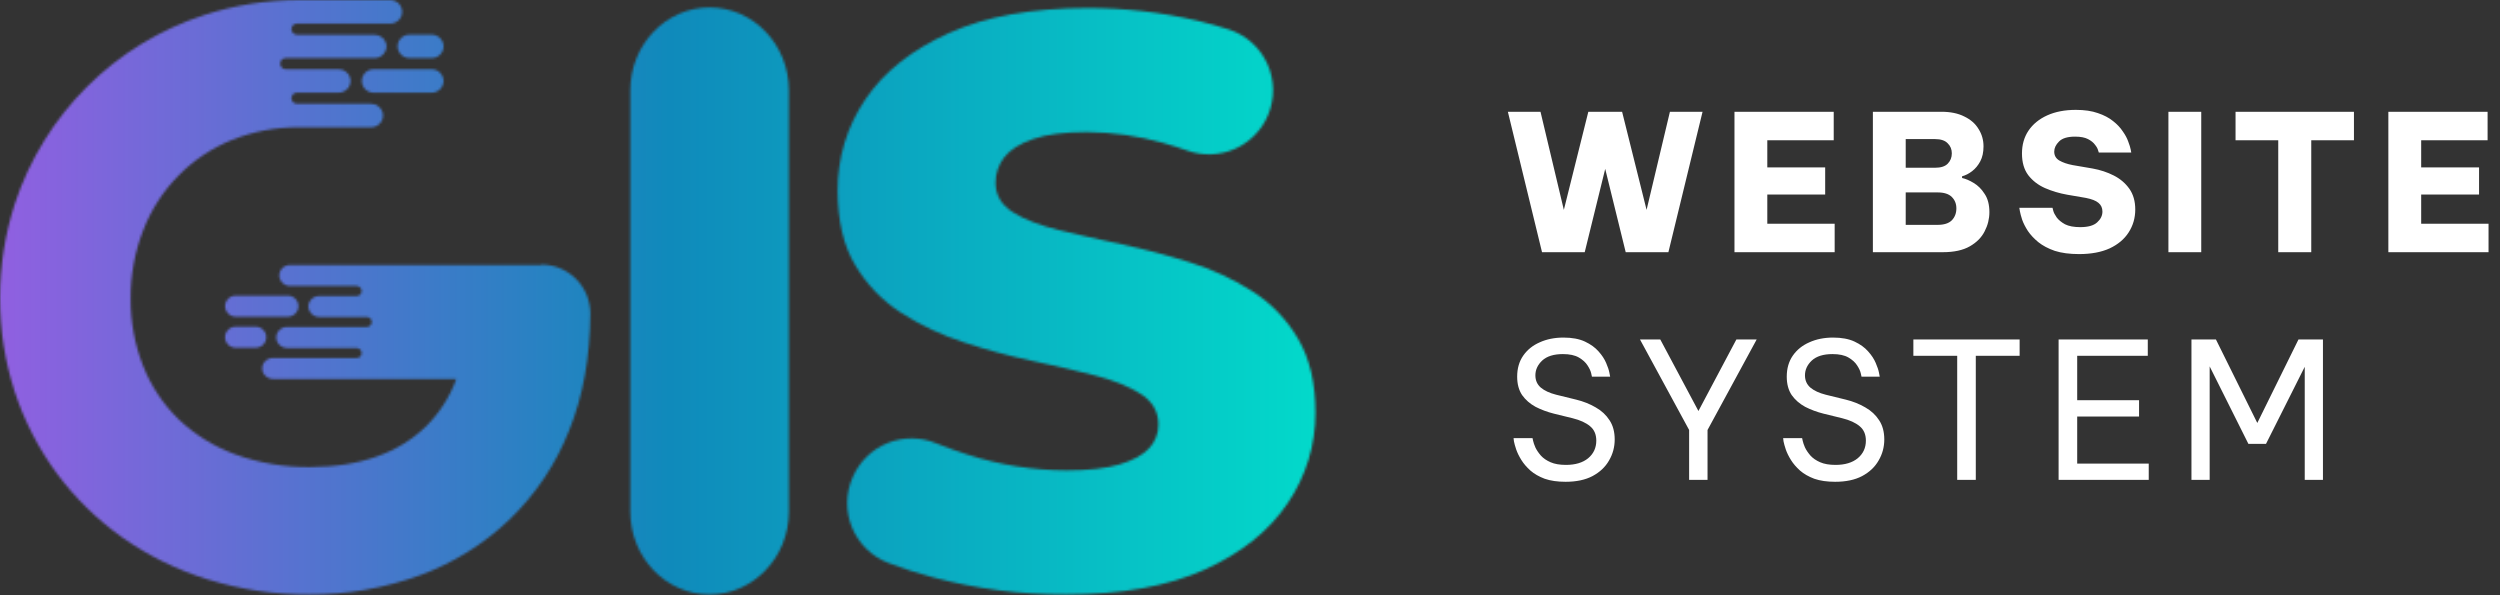
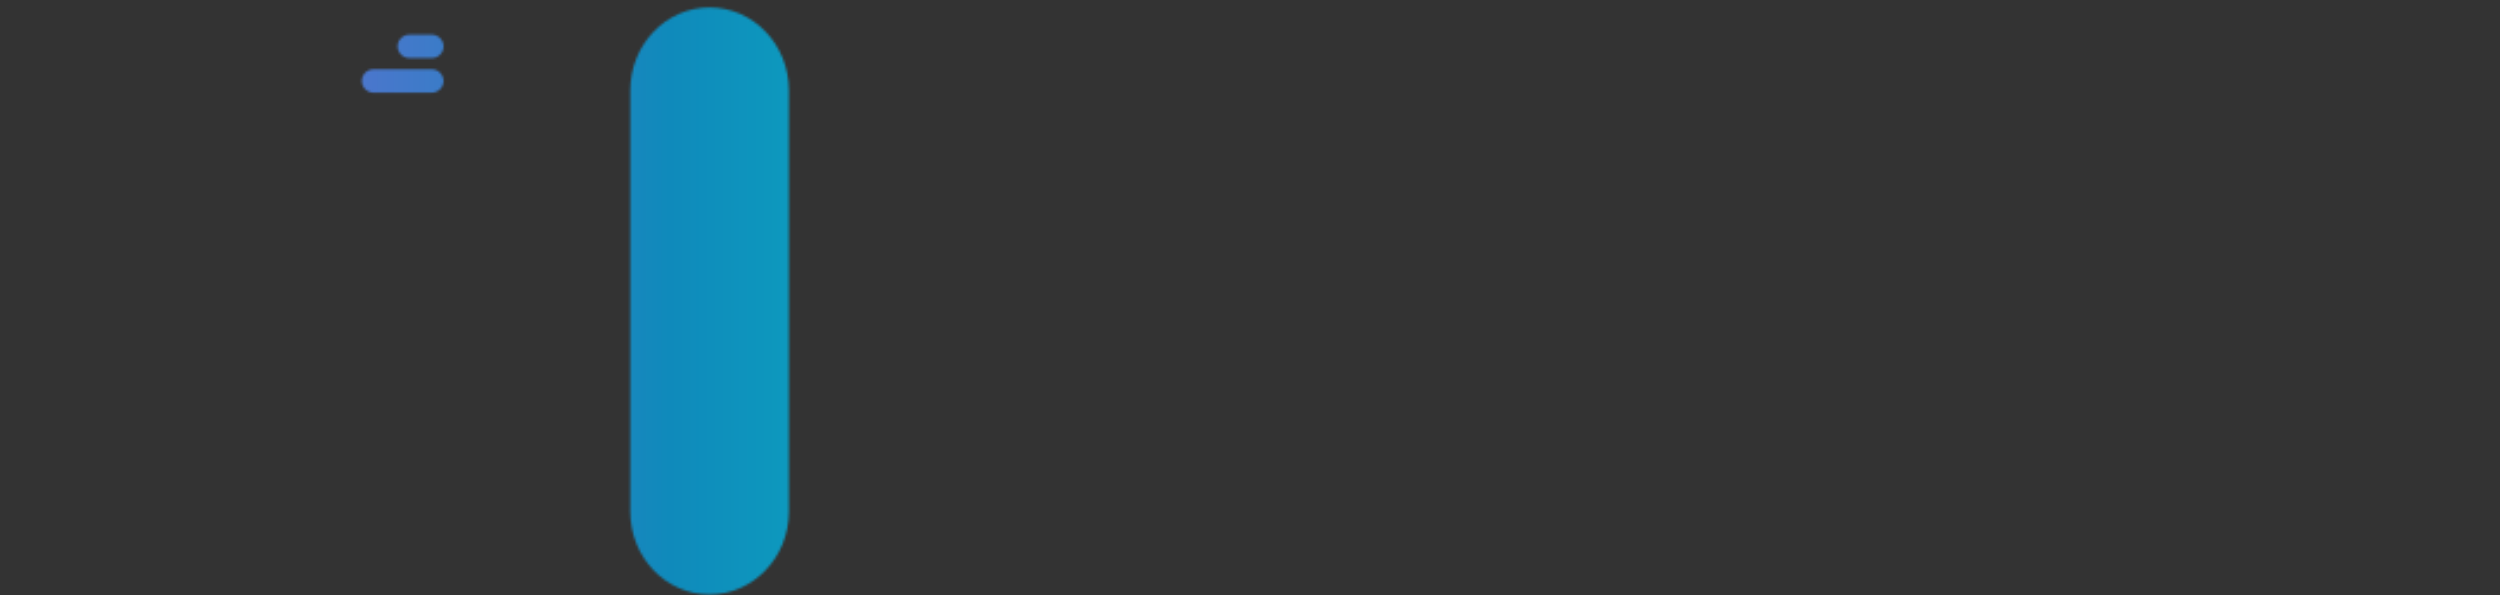
<svg xmlns="http://www.w3.org/2000/svg" width="1054" height="251" viewBox="0 0 1054 251" fill="none">
  <rect x="0" y="0" width="1054" height="251" fill="#333333" stroke="none" />
  <mask id="mask0_1704_5714" style="mask-type:alpha" maskUnits="userSpaceOnUse" x="0" y="0" width="555" height="251">
    <path d="M186.999 19.542C187.001 20.192 186.874 20.836 186.625 21.437C186.376 22.038 186.01 22.583 185.549 23.042C184.616 23.962 183.36 24.479 182.049 24.482H172.609C171.294 24.482 170.031 23.963 169.095 23.038C168.159 22.114 167.625 20.857 167.609 19.542C167.625 18.226 168.159 16.97 169.095 16.045C170.031 15.12 171.294 14.601 172.609 14.602H182.049C183.356 14.614 184.606 15.139 185.532 16.062C186.457 16.986 186.984 18.235 186.999 19.542Z" fill="#2B3990" />
    <path d="M187.001 34.131C186.988 35.449 186.455 36.708 185.519 37.635C184.583 38.562 183.318 39.081 182.001 39.081H157.541C156.224 39.081 154.959 38.562 154.023 37.635C153.087 36.708 152.554 35.449 152.541 34.131C152.541 33.482 152.67 32.839 152.921 32.24C153.171 31.641 153.539 31.097 154.001 30.641C154.935 29.715 156.196 29.194 157.511 29.191H182.051C183.358 29.204 184.608 29.729 185.533 30.652C186.459 31.575 186.985 32.824 187.001 34.131Z" fill="#2B3990" />
-     <path d="M228.22 111.531C230.936 111.531 233.624 112.066 236.133 113.105C238.641 114.145 240.92 115.668 242.84 117.589C244.759 119.509 246.282 121.789 247.32 124.298C248.358 126.807 248.892 129.496 248.89 132.211C248.784 150.684 245.764 167.208 239.83 181.781C234.256 195.839 225.731 208.538 214.83 219.021C204.019 229.333 191.208 237.321 177.19 242.491C162.133 247.982 146.217 250.742 130.19 250.641C115.736 250.696 101.358 248.548 87.55 244.271C74.704 240.298 62.56 234.335 51.56 226.601C41.003 219.102 31.689 209.991 23.96 199.601C16.268 189.16 10.287 177.562 6.24 165.241C2.074 152.455 -0.033 139.088 0 125.641C-0.009 112.098 2.12 98.639 6.31 85.761C12.44 67.207 22.846 50.355 36.689 36.564C50.532 22.773 67.424 12.43 86 6.371C99.028 2.125 112.648 -0.025 126.35 0.001H164.42C165.595 -0.021 166.741 0.366 167.662 1.096C168.583 1.825 169.223 2.852 169.47 4.001C169.608 4.719 169.586 5.459 169.407 6.167C169.228 6.876 168.895 7.537 168.433 8.104C167.97 8.67 167.389 9.128 166.73 9.445C166.072 9.763 165.352 9.932 164.62 9.941H125.2C124.89 9.94 124.583 10.001 124.296 10.119C124.01 10.237 123.749 10.411 123.53 10.631C123.293 10.866 123.109 11.149 122.992 11.461C122.875 11.774 122.826 12.108 122.85 12.441C122.915 13.057 123.21 13.626 123.674 14.035C124.139 14.445 124.741 14.664 125.36 14.651H157.81C158.986 14.631 160.132 15.018 161.055 15.747C161.977 16.476 162.619 17.502 162.87 18.651C162.99 19.363 162.955 20.092 162.766 20.788C162.577 21.485 162.24 22.133 161.777 22.687C161.314 23.241 160.737 23.688 160.085 23.997C159.433 24.307 158.722 24.472 158 24.481H120.48C120.17 24.48 119.863 24.541 119.576 24.659C119.29 24.777 119.029 24.951 118.81 25.171C118.479 25.506 118.257 25.933 118.171 26.396C118.086 26.86 118.141 27.338 118.331 27.769C118.521 28.2 118.836 28.564 119.235 28.814C119.634 29.064 120.1 29.189 120.57 29.171H142.71C143.869 29.16 144.997 29.546 145.907 30.265C146.816 30.983 147.453 31.991 147.71 33.121C147.848 33.84 147.826 34.58 147.646 35.29C147.466 35.999 147.133 36.661 146.669 37.227C146.206 37.794 145.624 38.252 144.964 38.569C144.304 38.885 143.582 39.053 142.85 39.061H125.2C124.89 39.06 124.583 39.12 124.296 39.239C124.01 39.357 123.749 39.531 123.53 39.751C123.293 39.986 123.109 40.269 122.992 40.581C122.875 40.894 122.826 41.228 122.85 41.561C122.911 42.176 123.203 42.745 123.667 43.154C124.131 43.562 124.733 43.779 125.35 43.761H156.35C157.519 43.738 158.66 44.118 159.582 44.838C160.503 45.557 161.149 46.572 161.41 47.711C161.548 48.43 161.526 49.17 161.346 49.88C161.166 50.589 160.833 51.251 160.369 51.817C159.906 52.384 159.324 52.842 158.664 53.158C158.004 53.475 157.282 53.643 156.55 53.651H128.01C127.32 53.651 126.64 53.651 126.01 53.651C116.344 53.607 106.76 55.423 97.78 59.001C89.31 62.423 81.63 67.544 75.215 74.049C68.799 80.553 63.785 88.303 60.48 96.821C56.829 106.112 54.999 116.019 55.09 126.001C55.029 135.697 56.817 145.315 60.36 154.341C63.702 162.82 68.816 170.488 75.36 176.831C82.221 183.333 90.346 188.353 99.23 191.581C109.346 195.221 120.03 197.029 130.78 196.921C141.46 196.861 150.92 195.361 159.07 192.381C166.801 189.691 173.852 185.346 179.73 179.651C185.351 174.028 189.672 167.242 192.39 159.771H115.19C114.06 159.793 112.962 159.396 112.105 158.658C111.249 157.92 110.695 156.892 110.55 155.771C110.495 155.156 110.568 154.536 110.765 153.951C110.963 153.366 111.28 152.829 111.697 152.373C112.114 151.918 112.621 151.554 113.187 151.306C113.752 151.057 114.363 150.93 114.98 150.931H150.36C150.922 150.928 151.461 150.706 151.86 150.311C152.076 150.097 152.243 149.839 152.348 149.554C152.454 149.268 152.495 148.964 152.47 148.661C152.403 148.113 152.135 147.61 151.717 147.249C151.299 146.889 150.762 146.697 150.21 146.711H121.13C120 146.735 118.9 146.339 118.043 145.601C117.186 144.862 116.633 143.833 116.49 142.711C116.433 142.096 116.505 141.476 116.701 140.89C116.898 140.305 117.214 139.767 117.63 139.31C118.046 138.854 118.552 138.489 119.117 138.24C119.682 137.99 120.293 137.861 120.91 137.861H154.59C154.941 137.867 155.288 137.786 155.6 137.625C155.911 137.464 156.178 137.229 156.376 136.939C156.575 136.65 156.698 136.316 156.735 135.967C156.773 135.618 156.723 135.266 156.59 134.941C156.417 134.545 156.129 134.209 155.764 133.977C155.399 133.746 154.973 133.629 154.54 133.641H134.68C133.55 133.663 132.452 133.266 131.595 132.528C130.739 131.79 130.185 130.762 130.04 129.641C129.986 129.027 130.061 128.408 130.259 127.824C130.457 127.24 130.774 126.704 131.191 126.25C131.608 125.795 132.115 125.433 132.679 125.185C133.244 124.937 133.854 124.81 134.47 124.811H150.36C150.922 124.808 151.461 124.586 151.86 124.191C152.073 123.979 152.237 123.723 152.342 123.442C152.447 123.161 152.491 122.86 152.47 122.561C152.42 122.004 152.159 121.487 151.741 121.116C151.323 120.744 150.779 120.546 150.22 120.561H122.4C121.27 120.583 120.172 120.186 119.315 119.448C118.459 118.71 117.905 117.682 117.76 116.561C117.705 115.946 117.778 115.326 117.975 114.741C118.173 114.156 118.49 113.619 118.907 113.163C119.324 112.708 119.831 112.344 120.397 112.096C120.962 111.847 121.573 111.72 122.19 111.721H228.19L228.22 111.531Z" fill="#2B3990" />
-     <path d="M107.811 146.6H99.331C98.748 146.602 98.171 146.488 97.632 146.266C97.094 146.044 96.604 145.718 96.192 145.307C95.779 144.895 95.452 144.406 95.229 143.868C95.005 143.33 94.891 142.753 94.891 142.17C94.891 140.993 95.358 139.864 96.191 139.031C97.024 138.198 98.153 137.73 99.331 137.73H107.811C108.988 137.73 110.118 138.198 110.95 139.031C111.783 139.864 112.251 140.993 112.251 142.17C112.251 142.753 112.136 143.33 111.912 143.868C111.689 144.406 111.362 144.895 110.95 145.307C110.537 145.718 110.048 146.044 109.509 146.266C108.97 146.488 108.393 146.602 107.811 146.6Z" fill="#2B3990" />
-     <path d="M121.36 133.511H99.36C98.182 133.511 97.051 133.043 96.217 132.211C95.383 131.378 94.913 130.249 94.91 129.071C94.912 128.488 95.028 127.91 95.252 127.372C95.476 126.834 95.804 126.345 96.218 125.934C96.631 125.523 97.121 125.197 97.66 124.975C98.2 124.753 98.777 124.639 99.36 124.641H121.36C121.943 124.639 122.521 124.753 123.06 124.975C123.599 125.197 124.089 125.523 124.503 125.934C124.916 126.345 125.244 126.834 125.468 127.372C125.693 127.91 125.809 128.488 125.81 129.071C125.808 130.249 125.338 131.378 124.503 132.211C123.669 133.043 122.539 133.511 121.36 133.511Z" fill="#2B3990" />
    <path d="M265.721 215.641V38.141C265.721 18.811 280.721 3.141 299.161 3.141C317.631 3.141 332.601 18.811 332.601 38.141V215.641C332.601 234.971 317.601 250.641 299.161 250.641C280.691 250.641 265.721 235.001 265.721 215.641Z" fill="#2B3990" />
-     <path d="M449.312 250.641C430.334 250.708 411.432 248.253 393.102 243.341C386.435 241.541 380.242 239.541 374.522 237.341C371.097 236.029 367.975 234.033 365.347 231.475C362.719 228.916 360.64 225.849 359.236 222.461C357.833 219.073 357.134 215.434 357.183 211.767C357.232 208.099 358.028 204.481 359.522 201.131L359.652 200.831C362.507 194.421 367.747 189.374 374.26 186.761C380.773 184.148 388.047 184.173 394.542 186.831C398.862 188.584 403.368 190.204 408.062 191.691C421.506 196.036 435.542 198.272 449.672 198.321C458.952 198.321 466.422 197.471 472.082 195.771C477.742 194.071 481.875 191.808 484.482 188.981C487.029 186.279 488.427 182.694 488.382 178.981C488.382 173.541 485.892 169.238 480.912 166.071C475.932 162.904 469.478 160.301 461.552 158.261C453.625 156.221 444.852 154.184 435.232 152.151C425.471 150.079 415.833 147.468 406.362 144.331C397.084 141.339 388.226 137.175 380.002 131.941C372.085 126.865 365.457 120.018 360.642 111.941C355.662 103.681 353.172 93.208 353.172 80.521C353.029 66.72 357.119 53.206 364.892 41.801C372.698 30.261 384.415 20.978 400.042 13.951C415.668 6.924 435.148 3.401 458.482 3.381C473.966 3.369 489.401 5.138 504.482 8.651C509.222 9.761 513.802 11.021 518.222 12.461C521.75 13.624 525.001 15.505 527.767 17.985C530.534 20.465 532.758 23.491 534.299 26.872C535.841 30.253 536.666 33.916 536.723 37.632C536.78 41.347 536.068 45.034 534.632 48.461C531.962 54.87 526.927 60.004 520.571 62.797C514.215 65.59 507.028 65.828 500.502 63.461C497.115 62.261 493.742 61.194 490.382 60.261C479.883 57.293 469.032 55.752 458.122 55.681C448.835 55.681 441.362 56.644 435.702 58.571C430.042 60.498 425.965 63.044 423.472 66.211C421.012 69.296 419.694 73.136 419.742 77.081C419.742 82.288 422.175 86.418 427.042 89.471C431.908 92.524 438.368 95.034 446.422 97.001C454.422 98.928 463.252 100.928 472.912 103.001C482.572 105.074 492.195 107.621 501.782 110.641C511.057 113.537 519.907 117.65 528.102 122.871C535.993 127.923 542.57 134.778 547.292 142.871C552.165 151.131 554.598 161.488 554.592 173.941C554.651 187.57 550.567 200.895 542.882 212.151C535.062 223.818 523.395 233.151 507.882 240.151C492.368 247.151 472.845 250.648 449.312 250.641Z" fill="#2B3990" />
  </mask>
  <g mask="url(#mask0_1704_5714)">
    <rect x="-17" y="-35" width="605" height="312" fill="url(#paint0_linear_1704_5714)" />
  </g>
-   <path d="M650.117 106.322L635.717 47.122H649.477L659.317 88.482L669.637 47.122H683.877L694.197 88.482L704.037 47.122H717.797L703.397 106.322H685.397L676.757 71.202L668.117 106.322H650.117ZM731.254 106.322V47.122H773.094V59.122H745.094V70.562H769.494V82.002H745.094V94.322H773.494V106.322H731.254ZM789.608 106.322V47.122H818.488C822.328 47.122 825.554 47.789 828.168 49.122C830.834 50.402 832.834 52.162 834.168 54.402C835.554 56.589 836.248 59.016 836.248 61.682C836.248 64.189 835.794 66.296 834.888 68.002C833.981 69.709 832.834 71.096 831.448 72.162C830.061 73.229 828.648 73.949 827.208 74.322V75.042C828.701 75.362 830.328 76.056 832.088 77.122C833.901 78.189 835.448 79.736 836.728 81.762C838.061 83.736 838.728 86.296 838.728 89.442C838.728 92.269 838.061 94.962 836.728 97.522C835.448 100.082 833.368 102.189 830.488 103.842C827.608 105.496 823.821 106.322 819.128 106.322H789.608ZM815.848 58.642H803.448V70.722H815.848C818.248 70.722 820.008 70.162 821.128 69.042C822.301 67.869 822.888 66.402 822.888 64.642C822.888 62.936 822.301 61.522 821.128 60.402C820.008 59.229 818.248 58.642 815.848 58.642ZM816.888 81.122H803.448V94.802H816.888C819.608 94.802 821.608 94.162 822.888 92.882C824.168 91.549 824.808 89.869 824.808 87.842C824.808 85.922 824.168 84.322 822.888 83.042C821.608 81.762 819.608 81.122 816.888 81.122ZM876.544 107.122C872.544 107.122 869.13 106.669 866.304 105.762C863.53 104.802 861.21 103.576 859.344 102.082C857.53 100.589 856.064 99.016 854.944 97.362C853.877 95.709 853.077 94.136 852.544 92.642C852.064 91.149 851.744 89.949 851.584 89.042C851.424 88.082 851.344 87.602 851.344 87.602H865.344C865.344 87.602 865.45 88.029 865.664 88.882C865.877 89.682 866.357 90.616 867.104 91.682C867.904 92.749 869.077 93.709 870.624 94.562C872.224 95.362 874.357 95.762 877.024 95.762C880.33 95.762 882.704 95.096 884.144 93.762C885.637 92.429 886.384 90.909 886.384 89.202C886.384 87.656 885.824 86.429 884.704 85.522C883.637 84.616 881.877 83.922 879.424 83.442L871.504 82.082C868.197 81.496 865.077 80.562 862.144 79.282C859.264 78.002 856.917 76.189 855.104 73.842C853.344 71.496 852.464 68.456 852.464 64.722C852.464 61.042 853.37 57.842 855.184 55.122C857.05 52.349 859.69 50.189 863.104 48.642C866.517 47.096 870.544 46.322 875.184 46.322C878.81 46.322 881.904 46.776 884.464 47.682C887.024 48.536 889.157 49.656 890.864 51.042C892.57 52.376 893.93 53.816 894.944 55.362C896.01 56.856 896.784 58.296 897.264 59.682C897.797 61.069 898.144 62.189 898.304 63.042C898.464 63.896 898.544 64.322 898.544 64.322H884.864C884.864 64.322 884.757 64.002 884.544 63.362C884.384 62.669 883.957 61.896 883.264 61.042C882.624 60.136 881.637 59.336 880.304 58.642C878.97 57.949 877.157 57.602 874.864 57.602C871.664 57.602 869.397 58.296 868.064 59.682C866.73 61.016 866.064 62.429 866.064 63.922C866.064 65.576 866.784 66.829 868.224 67.682C869.717 68.536 871.584 69.176 873.824 69.602L882.224 71.042C885.477 71.629 888.464 72.616 891.184 74.002C893.904 75.389 896.09 77.256 897.744 79.602C899.397 81.949 900.224 84.856 900.224 88.322C900.224 91.896 899.29 95.122 897.424 98.002C895.61 100.829 892.944 103.069 889.424 104.722C885.904 106.322 881.61 107.122 876.544 107.122ZM914.204 106.322V47.122H928.044V106.322H914.204ZM960.507 106.322V59.122H942.507V47.122H992.427V59.122H974.427V106.322H960.507ZM1006.93 106.322V47.122H1048.77V59.122H1020.77V70.562H1045.17V82.002H1020.77V94.322H1049.17V106.322H1006.93ZM660.037 203.122C656.624 203.122 653.69 202.696 651.237 201.842C648.837 200.936 646.837 199.789 645.237 198.402C643.637 196.962 642.357 195.469 641.397 193.922C640.437 192.376 639.717 190.909 639.237 189.522C638.757 188.082 638.437 186.936 638.277 186.082C638.17 185.176 638.117 184.722 638.117 184.722H646.117C646.117 184.722 646.197 185.096 646.357 185.842C646.517 186.589 646.837 187.522 647.317 188.642C647.85 189.762 648.624 190.909 649.637 192.082C650.65 193.202 652.01 194.136 653.717 194.882C655.424 195.629 657.584 196.002 660.197 196.002C664.144 196.002 667.264 195.069 669.557 193.202C671.85 191.282 672.997 188.802 672.997 185.762C672.997 183.149 672.117 181.122 670.357 179.682C668.65 178.242 666.197 177.122 662.997 176.322L655.157 174.402C652.384 173.709 649.797 172.749 647.397 171.522C645.05 170.242 643.157 168.589 641.717 166.562C640.33 164.482 639.637 161.896 639.637 158.802C639.637 155.336 640.49 152.376 642.197 149.922C643.904 147.469 646.224 145.602 649.157 144.322C652.09 142.989 655.424 142.322 659.157 142.322C662.784 142.322 665.797 142.882 668.197 144.002C670.597 145.122 672.517 146.509 673.957 148.162C675.397 149.762 676.464 151.389 677.157 153.042C677.85 154.642 678.304 156.002 678.517 157.122C678.73 158.242 678.837 158.802 678.837 158.802H671.157C671.157 158.802 671.05 158.322 670.837 157.362C670.624 156.402 670.117 155.309 669.317 154.082C668.517 152.802 667.29 151.682 665.637 150.722C663.984 149.762 661.744 149.282 658.917 149.282C655.077 149.282 652.17 150.189 650.197 152.002C648.277 153.816 647.317 155.896 647.317 158.242C647.317 160.376 648.09 162.109 649.637 163.442C651.184 164.722 653.317 165.709 656.037 166.402L664.517 168.482C667.557 169.229 670.304 170.322 672.757 171.762C675.21 173.149 677.157 174.962 678.597 177.202C680.037 179.389 680.757 182.082 680.757 185.282C680.757 188.482 679.957 191.442 678.357 194.162C676.81 196.882 674.49 199.069 671.397 200.722C668.357 202.322 664.57 203.122 660.037 203.122ZM712.136 202.322V181.282L691.416 143.122H699.976L716.056 173.282L732.056 143.122H740.616L719.896 181.282V202.322H712.136ZM773.696 203.122C770.283 203.122 767.35 202.696 764.896 201.842C762.496 200.936 760.496 199.789 758.896 198.402C757.296 196.962 756.016 195.469 755.056 193.922C754.096 192.376 753.376 190.909 752.896 189.522C752.416 188.082 752.096 186.936 751.936 186.082C751.83 185.176 751.776 184.722 751.776 184.722H759.776C759.776 184.722 759.856 185.096 760.016 185.842C760.176 186.589 760.496 187.522 760.976 188.642C761.51 189.762 762.283 190.909 763.296 192.082C764.31 193.202 765.67 194.136 767.376 194.882C769.083 195.629 771.243 196.002 773.856 196.002C777.803 196.002 780.923 195.069 783.216 193.202C785.51 191.282 786.656 188.802 786.656 185.762C786.656 183.149 785.776 181.122 784.016 179.682C782.31 178.242 779.856 177.122 776.656 176.322L768.816 174.402C766.043 173.709 763.456 172.749 761.056 171.522C758.71 170.242 756.816 168.589 755.376 166.562C753.99 164.482 753.296 161.896 753.296 158.802C753.296 155.336 754.15 152.376 755.856 149.922C757.563 147.469 759.883 145.602 762.816 144.322C765.75 142.989 769.083 142.322 772.816 142.322C776.443 142.322 779.456 142.882 781.856 144.002C784.256 145.122 786.176 146.509 787.616 148.162C789.056 149.762 790.123 151.389 790.816 153.042C791.51 154.642 791.963 156.002 792.176 157.122C792.39 158.242 792.496 158.802 792.496 158.802H784.816C784.816 158.802 784.71 158.322 784.496 157.362C784.283 156.402 783.776 155.309 782.976 154.082C782.176 152.802 780.95 151.682 779.296 150.722C777.643 149.762 775.403 149.282 772.576 149.282C768.736 149.282 765.83 150.189 763.856 152.002C761.936 153.816 760.976 155.896 760.976 158.242C760.976 160.376 761.75 162.109 763.296 163.442C764.843 164.722 766.976 165.709 769.696 166.402L778.176 168.482C781.216 169.229 783.963 170.322 786.416 171.762C788.87 173.149 790.816 174.962 792.256 177.202C793.696 179.389 794.416 182.082 794.416 185.282C794.416 188.482 793.616 191.442 792.016 194.162C790.47 196.882 788.15 199.069 785.056 200.722C782.016 202.322 778.23 203.122 773.696 203.122ZM825.155 202.322V150.002H806.675V143.122H851.475V150.002H832.995V202.322H825.155ZM867.906 202.322V143.122H905.506V150.002H875.746V168.722H901.826V175.602H875.746V195.442H905.906V202.322H867.906ZM923.916 202.322V143.122H934.236L951.676 178.322L969.036 143.122H979.356V202.322H971.676V154.642L955.356 187.122H947.916L931.596 154.482V202.322H923.916Z" fill="white" />
  <defs>
    <linearGradient id="paint0_linear_1704_5714" x1="-17" y1="121" x2="588" y2="121" gradientUnits="userSpaceOnUse">
      <stop stop-color="#985DE3" />
      <stop offset="0.495" stop-color="#0F8ABB" />
      <stop offset="1" stop-color="#01E3CC" />
    </linearGradient>
  </defs>
</svg>